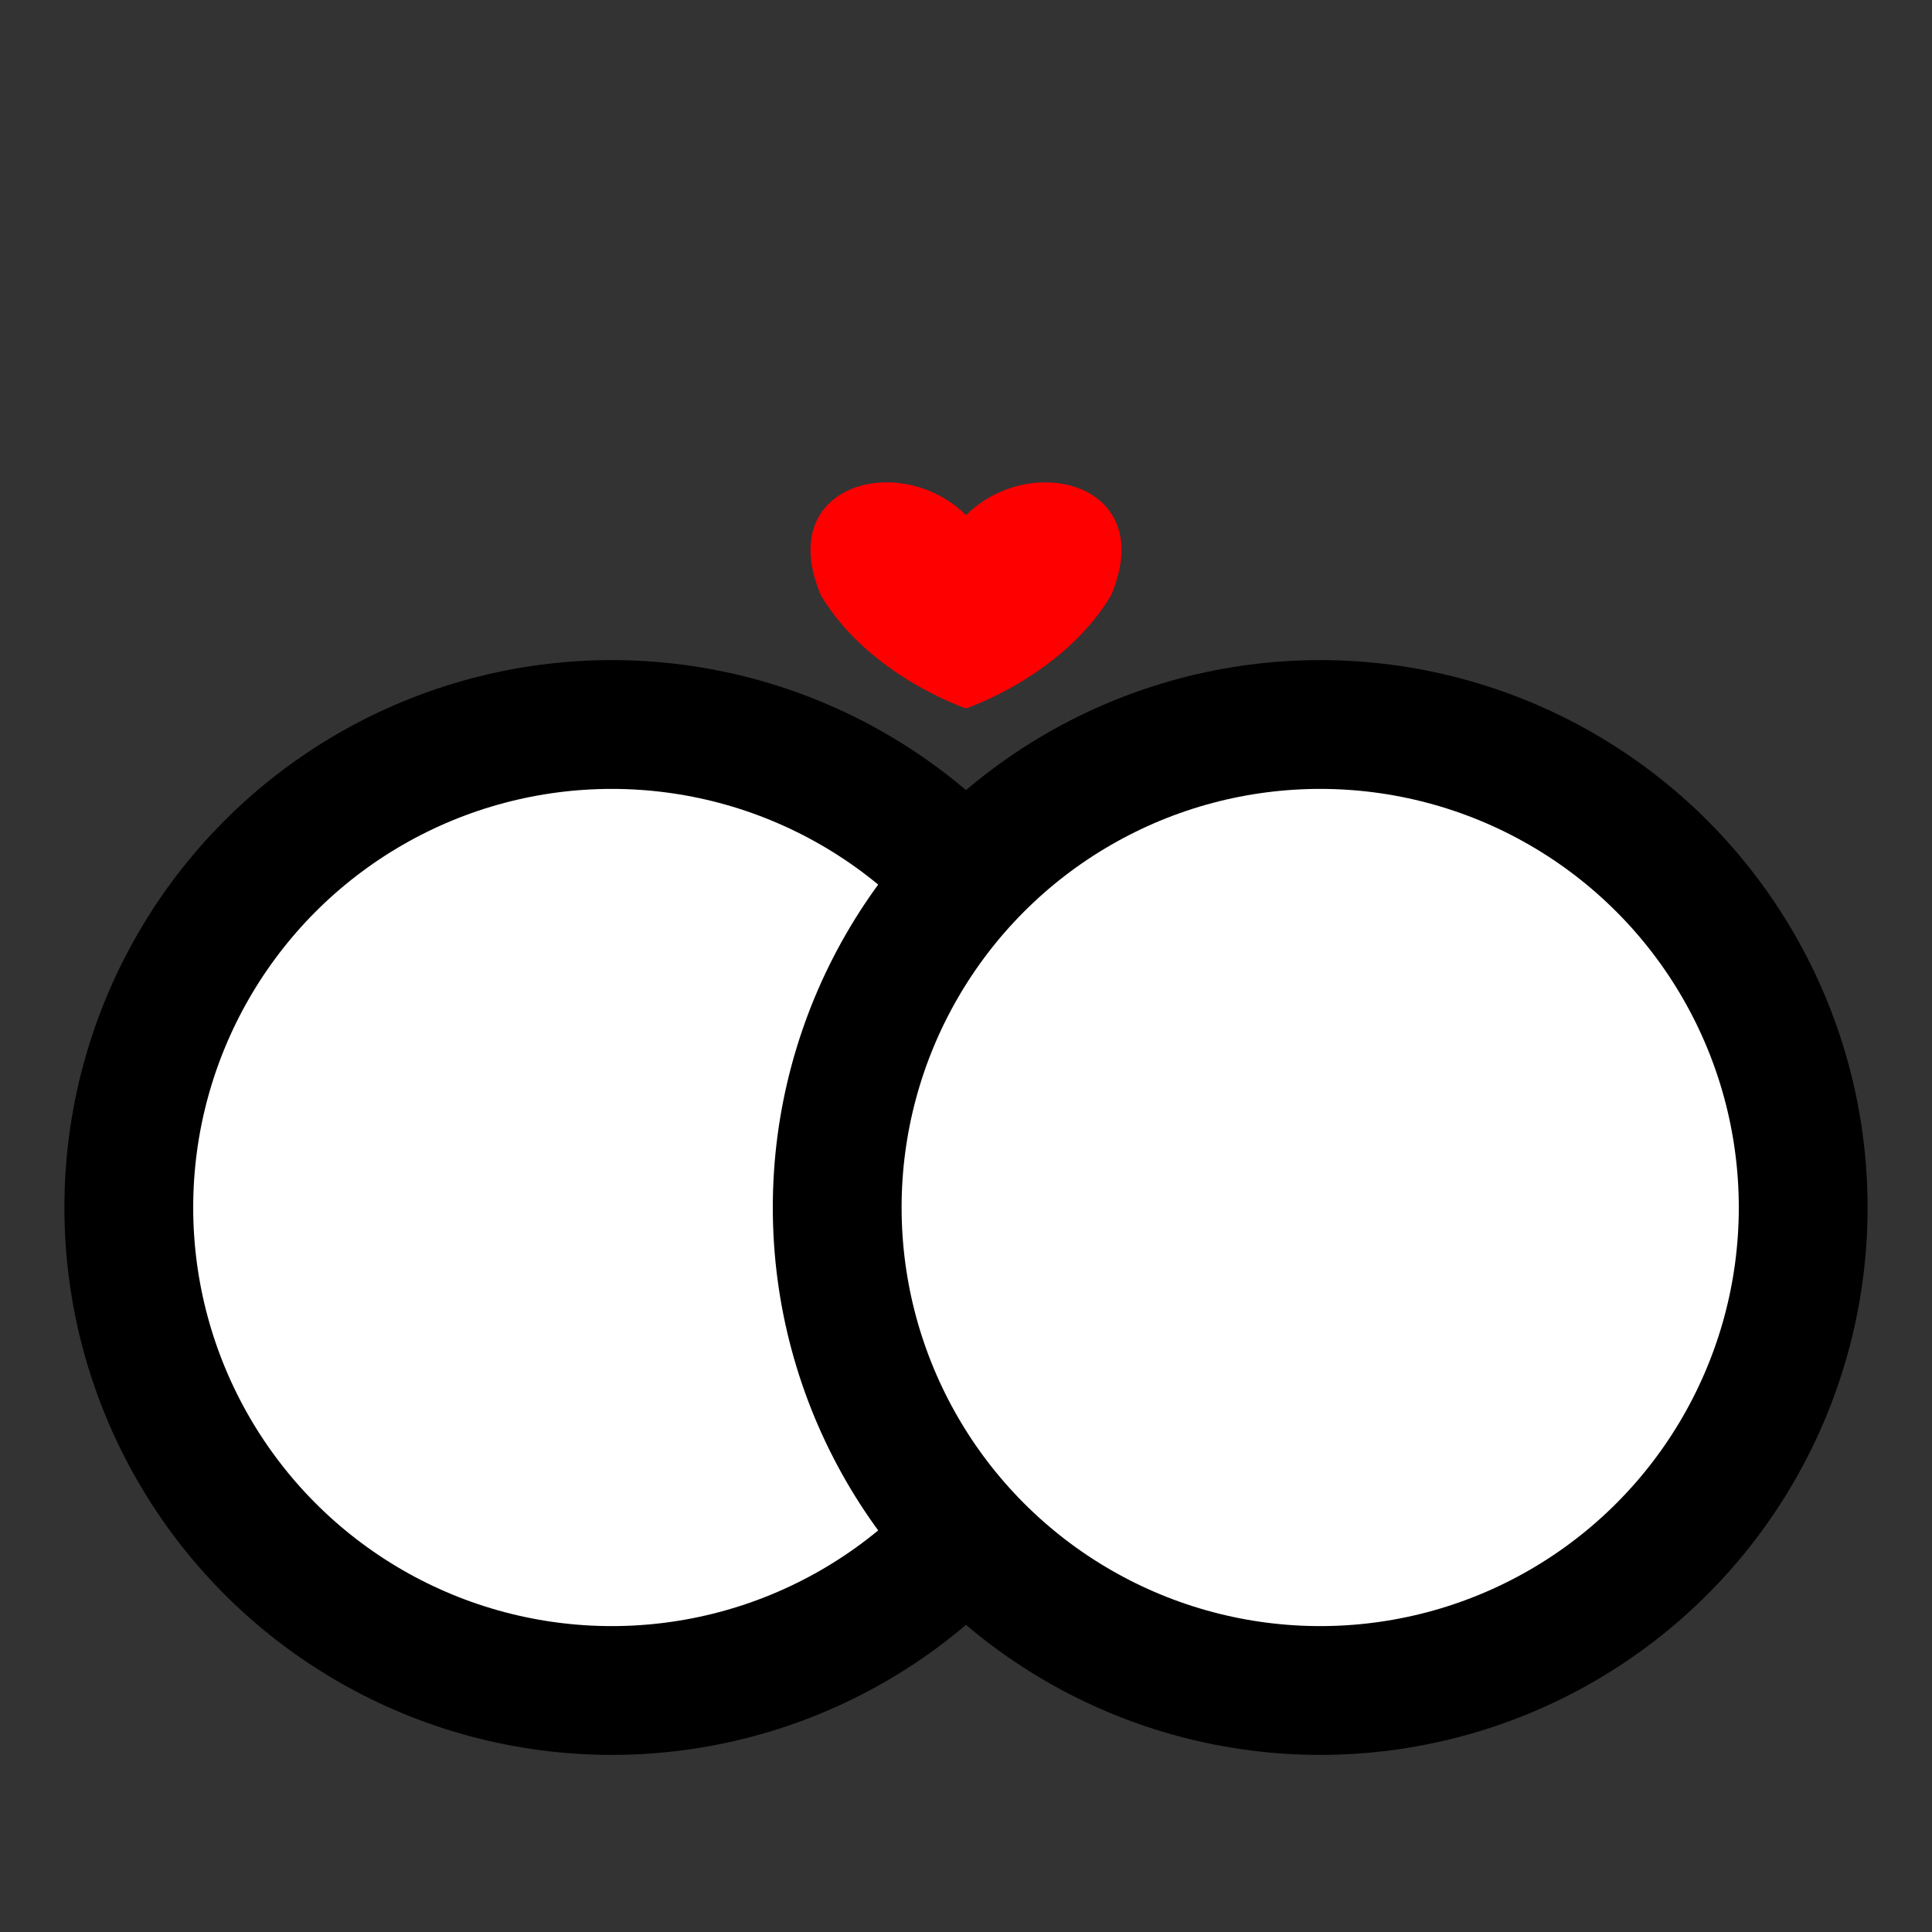
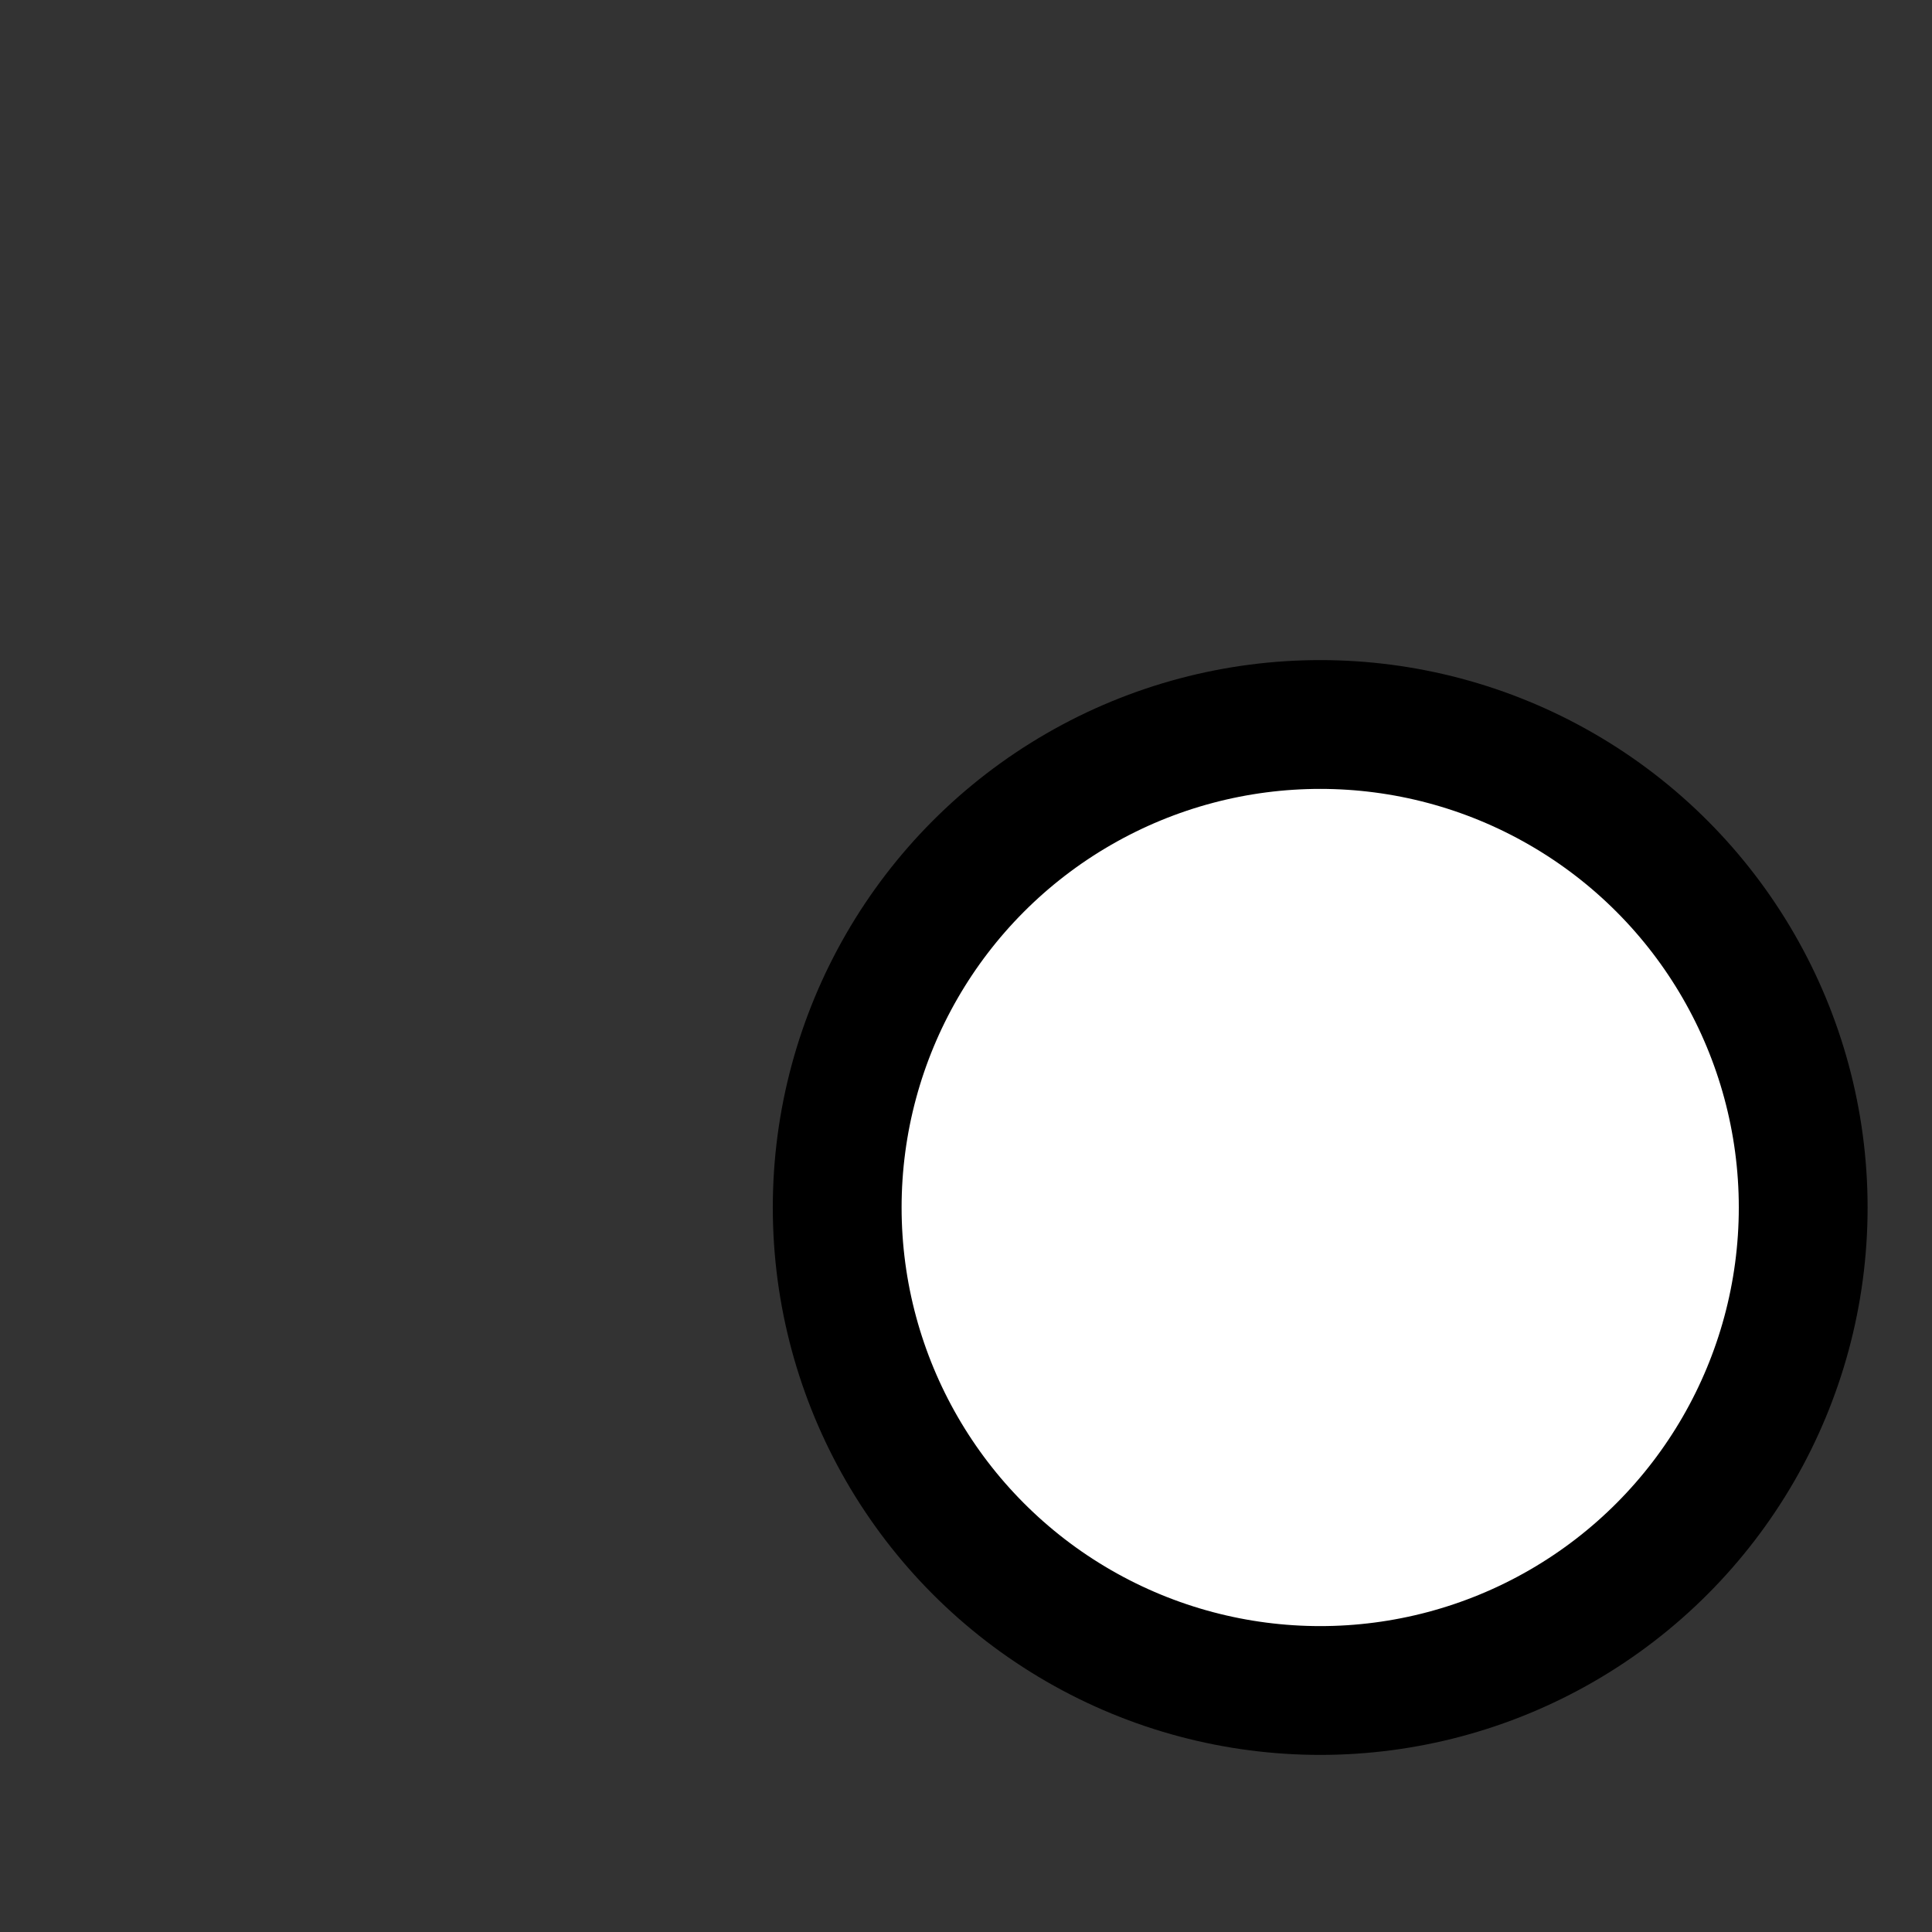
<svg xmlns="http://www.w3.org/2000/svg" width="512" height="512" viewBox="0 0 120 120">
  <rect x="0" y="0" width="120" height="120" fill="#333333" stroke="none" />
-   <circle cx="38" cy="75" r="30" stroke="black" stroke-width="8" fill="white" />
  <circle cx="82" cy="75" r="30" stroke="black" stroke-width="8" fill="white" />
-   <path d="M60 32             C56 28, 48 30, 51 37             C54 42, 60 44, 60 44             C60 44, 66 42, 69 37             C72 30, 64 28, 60 32Z" fill="red" />
</svg>